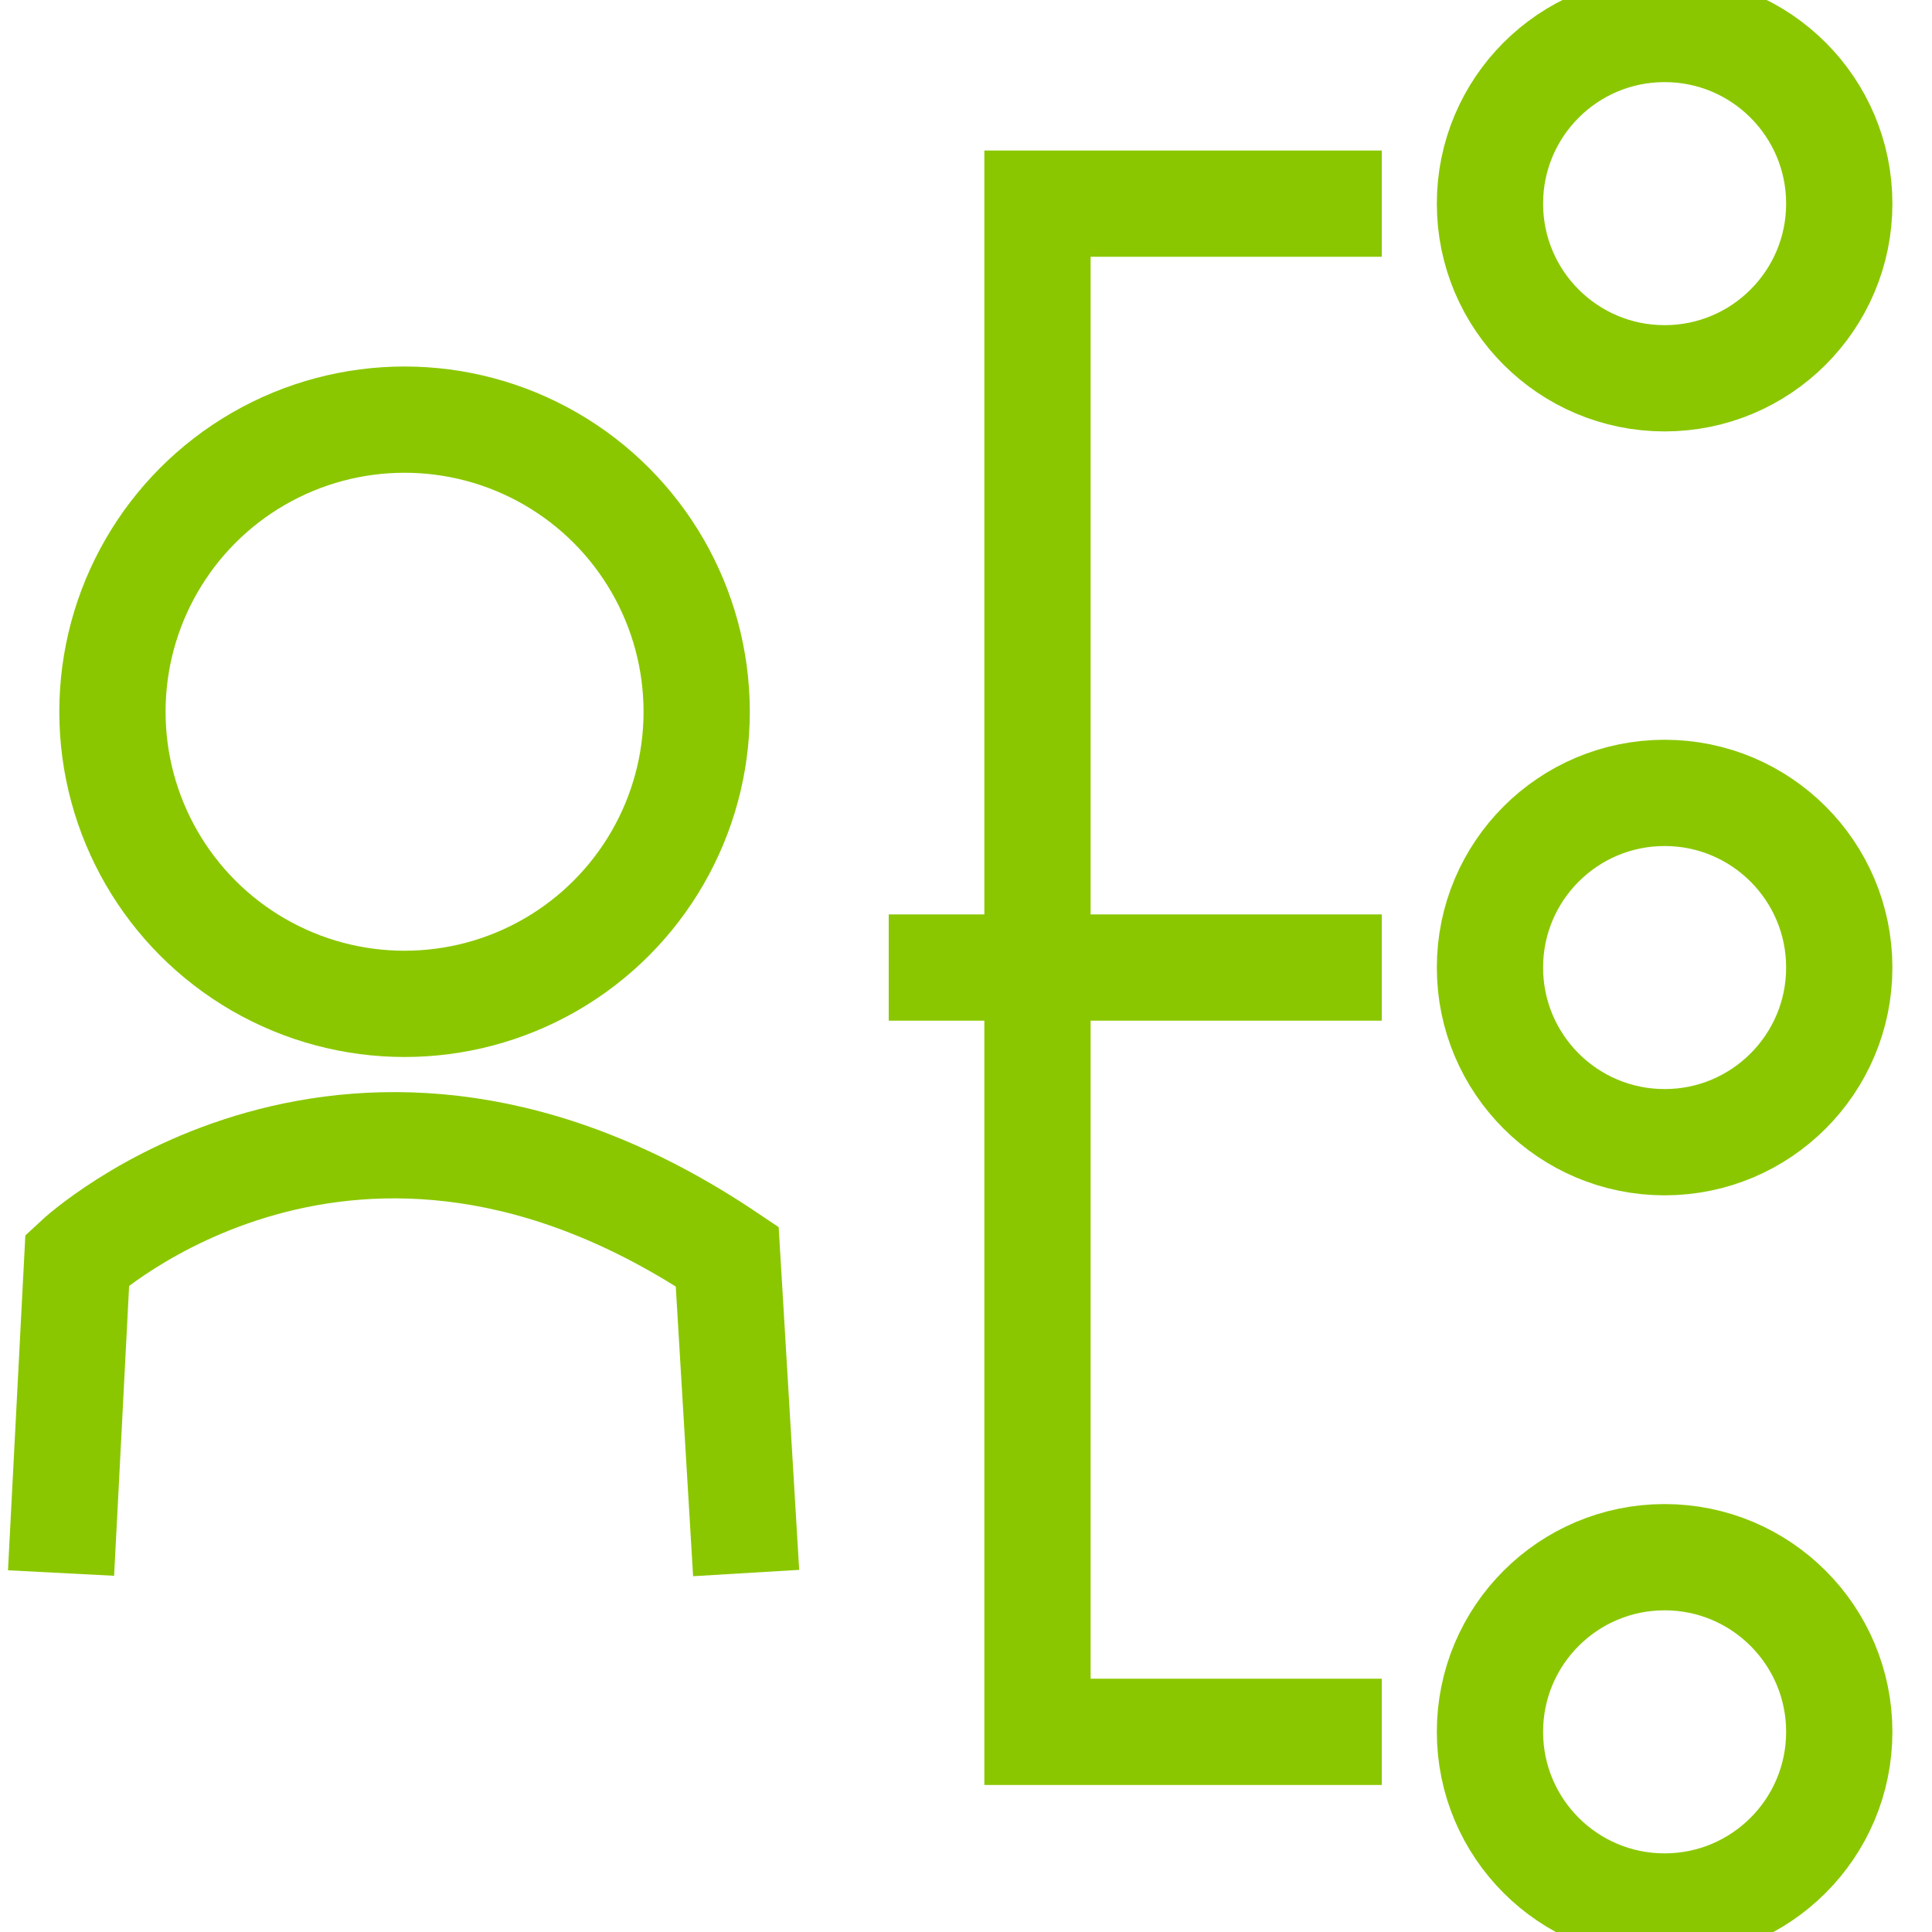
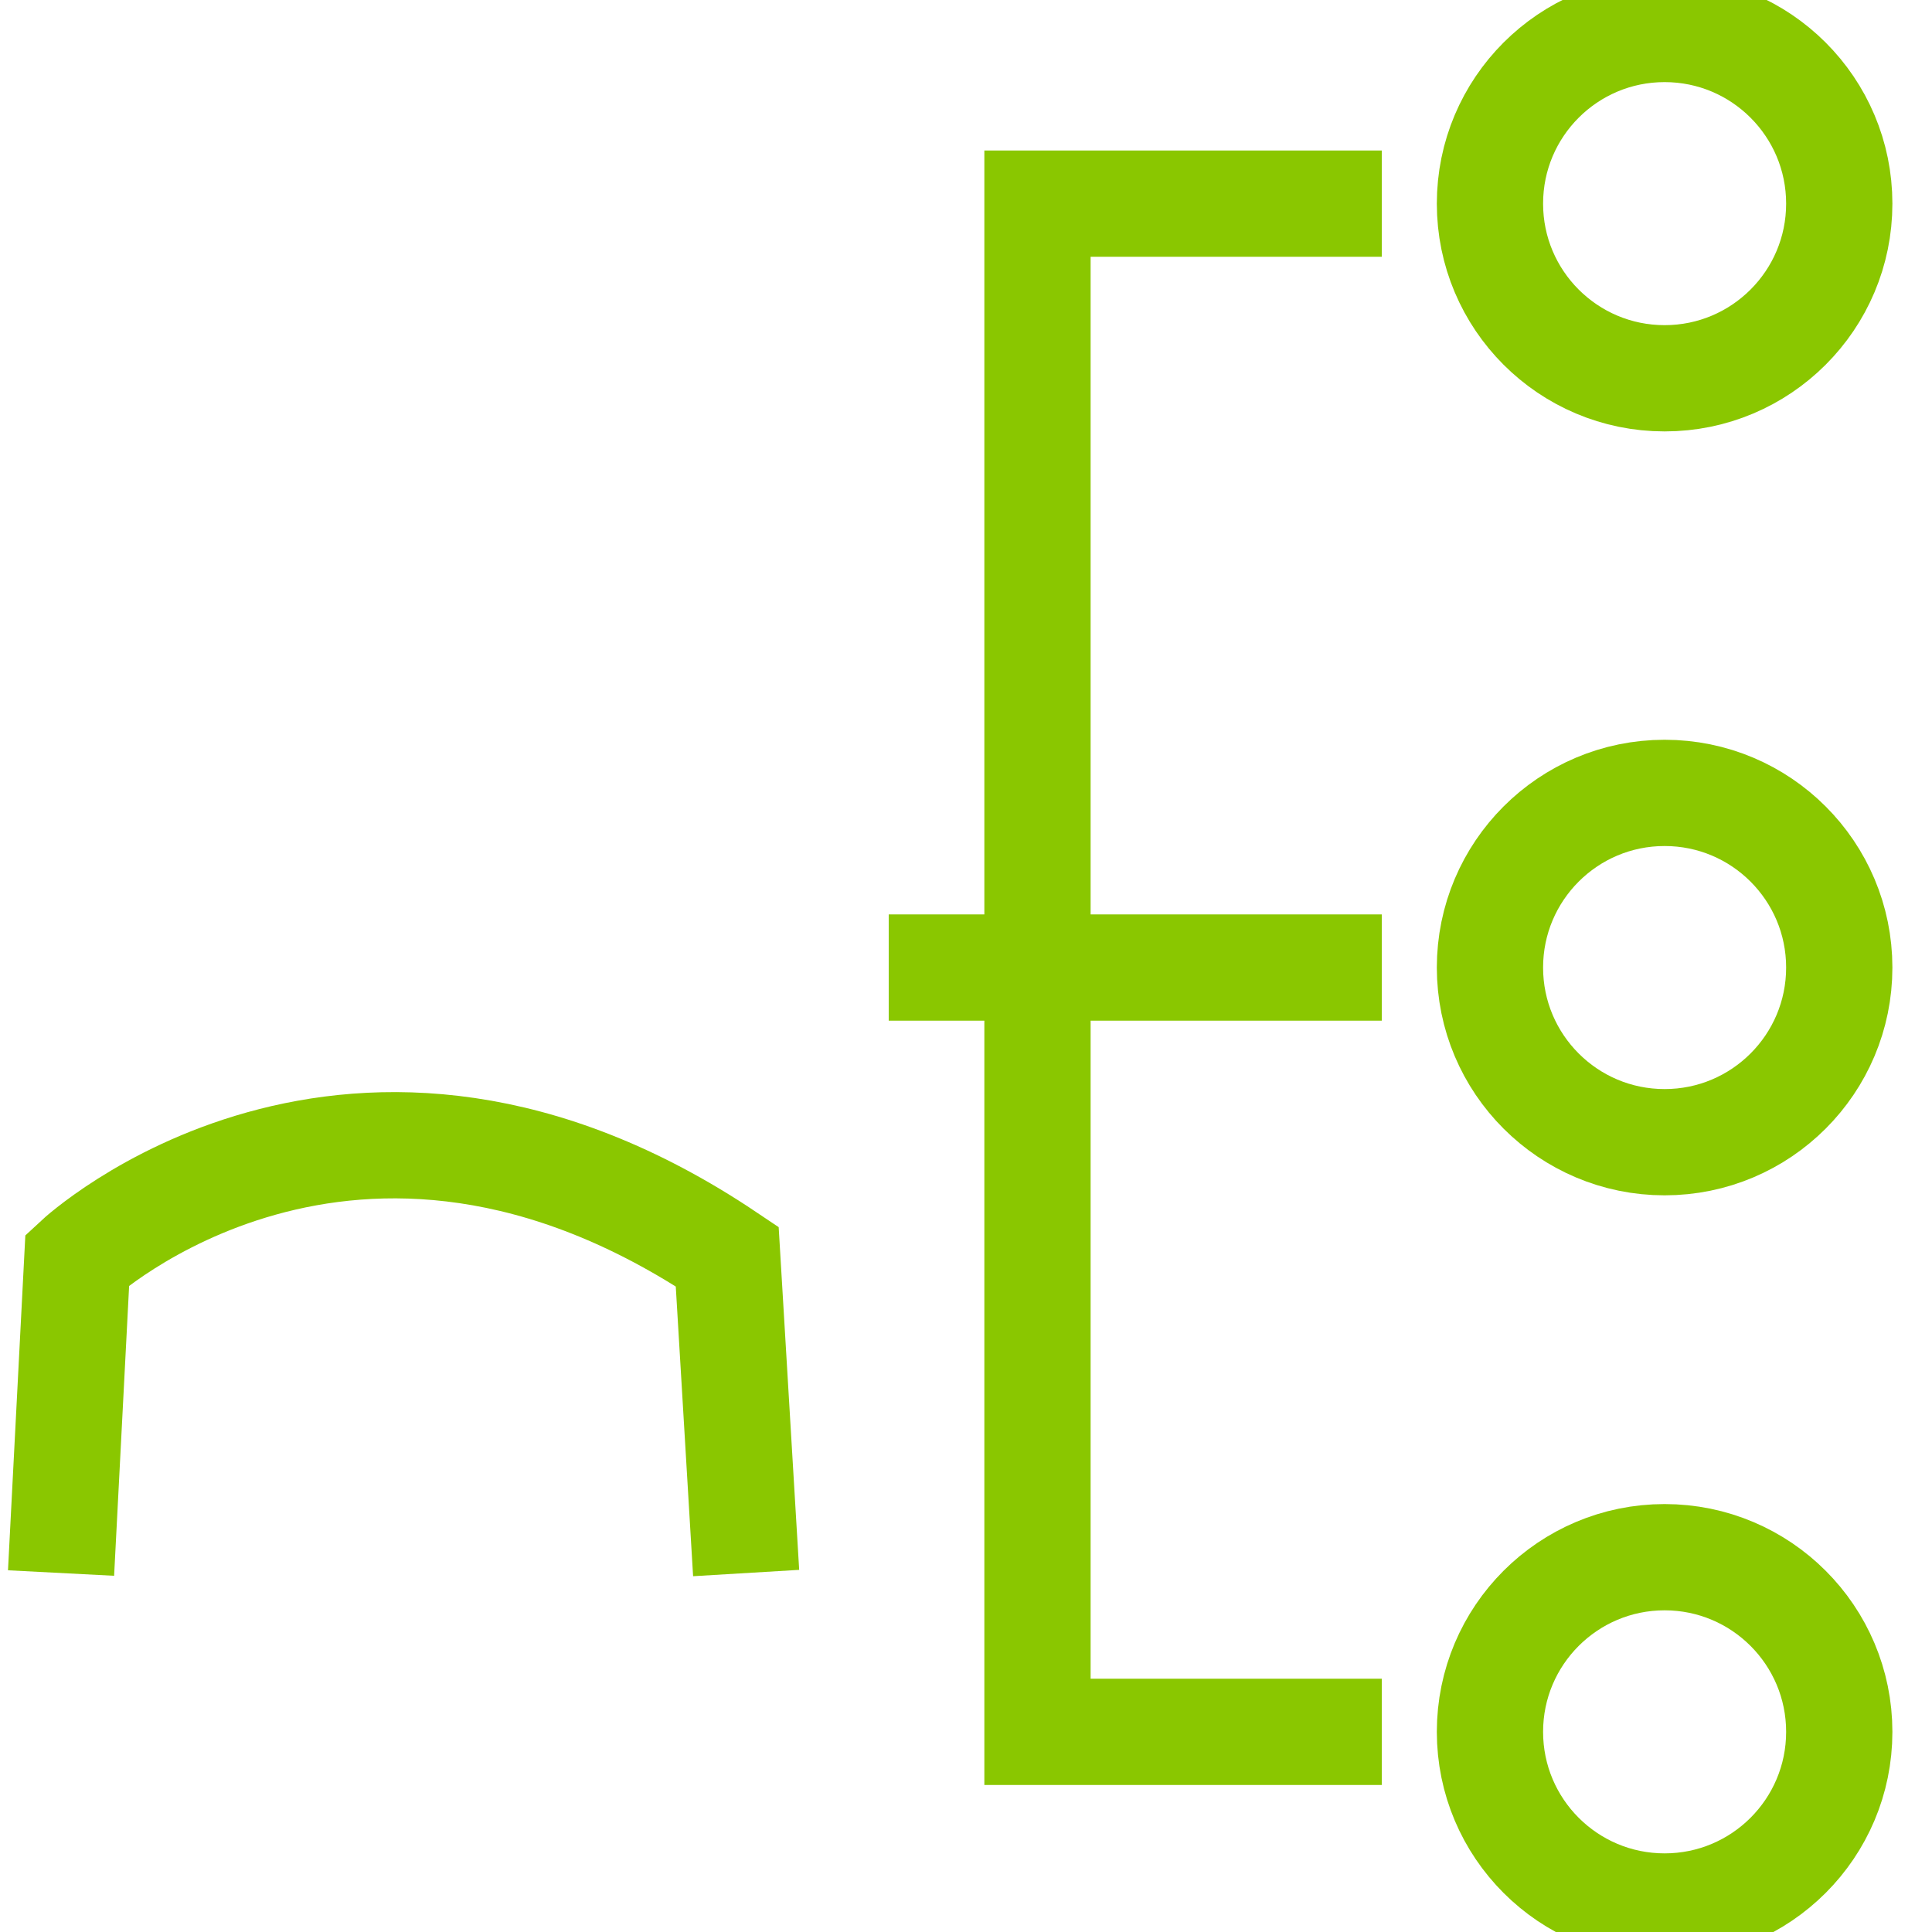
<svg xmlns="http://www.w3.org/2000/svg" id="Layer_1" data-name="Layer 1" viewBox="0 0 50 50">
  <defs>
    <style>.cls-1{fill:none;stroke:#8ac700;stroke-miterlimit:10;stroke-width:2.75px;}</style>
  </defs>
  <title>ExpertiseIcons</title>
  <path class="cls-1" d="M1.58,40.71,2,32.6s7.1-6.61,16.82-.08l.49,8.19" />
-   <circle class="cls-1" cx="10.47" cy="18.42" r="7.56" />
  <polyline class="cls-1" points="35.76 44.82 26.85 44.82 26.85 5.27 35.76 5.27" />
  <polyline class="cls-1" points="35.76 25.04 26.85 25.04 23 25.04" />
  <circle class="cls-1" cx="43.08" cy="5.27" r="4.52" />
  <circle class="cls-1" cx="43.08" cy="44.82" r="4.52" />
  <circle class="cls-1" cx="43.08" cy="25.04" r="4.52" />
</svg>